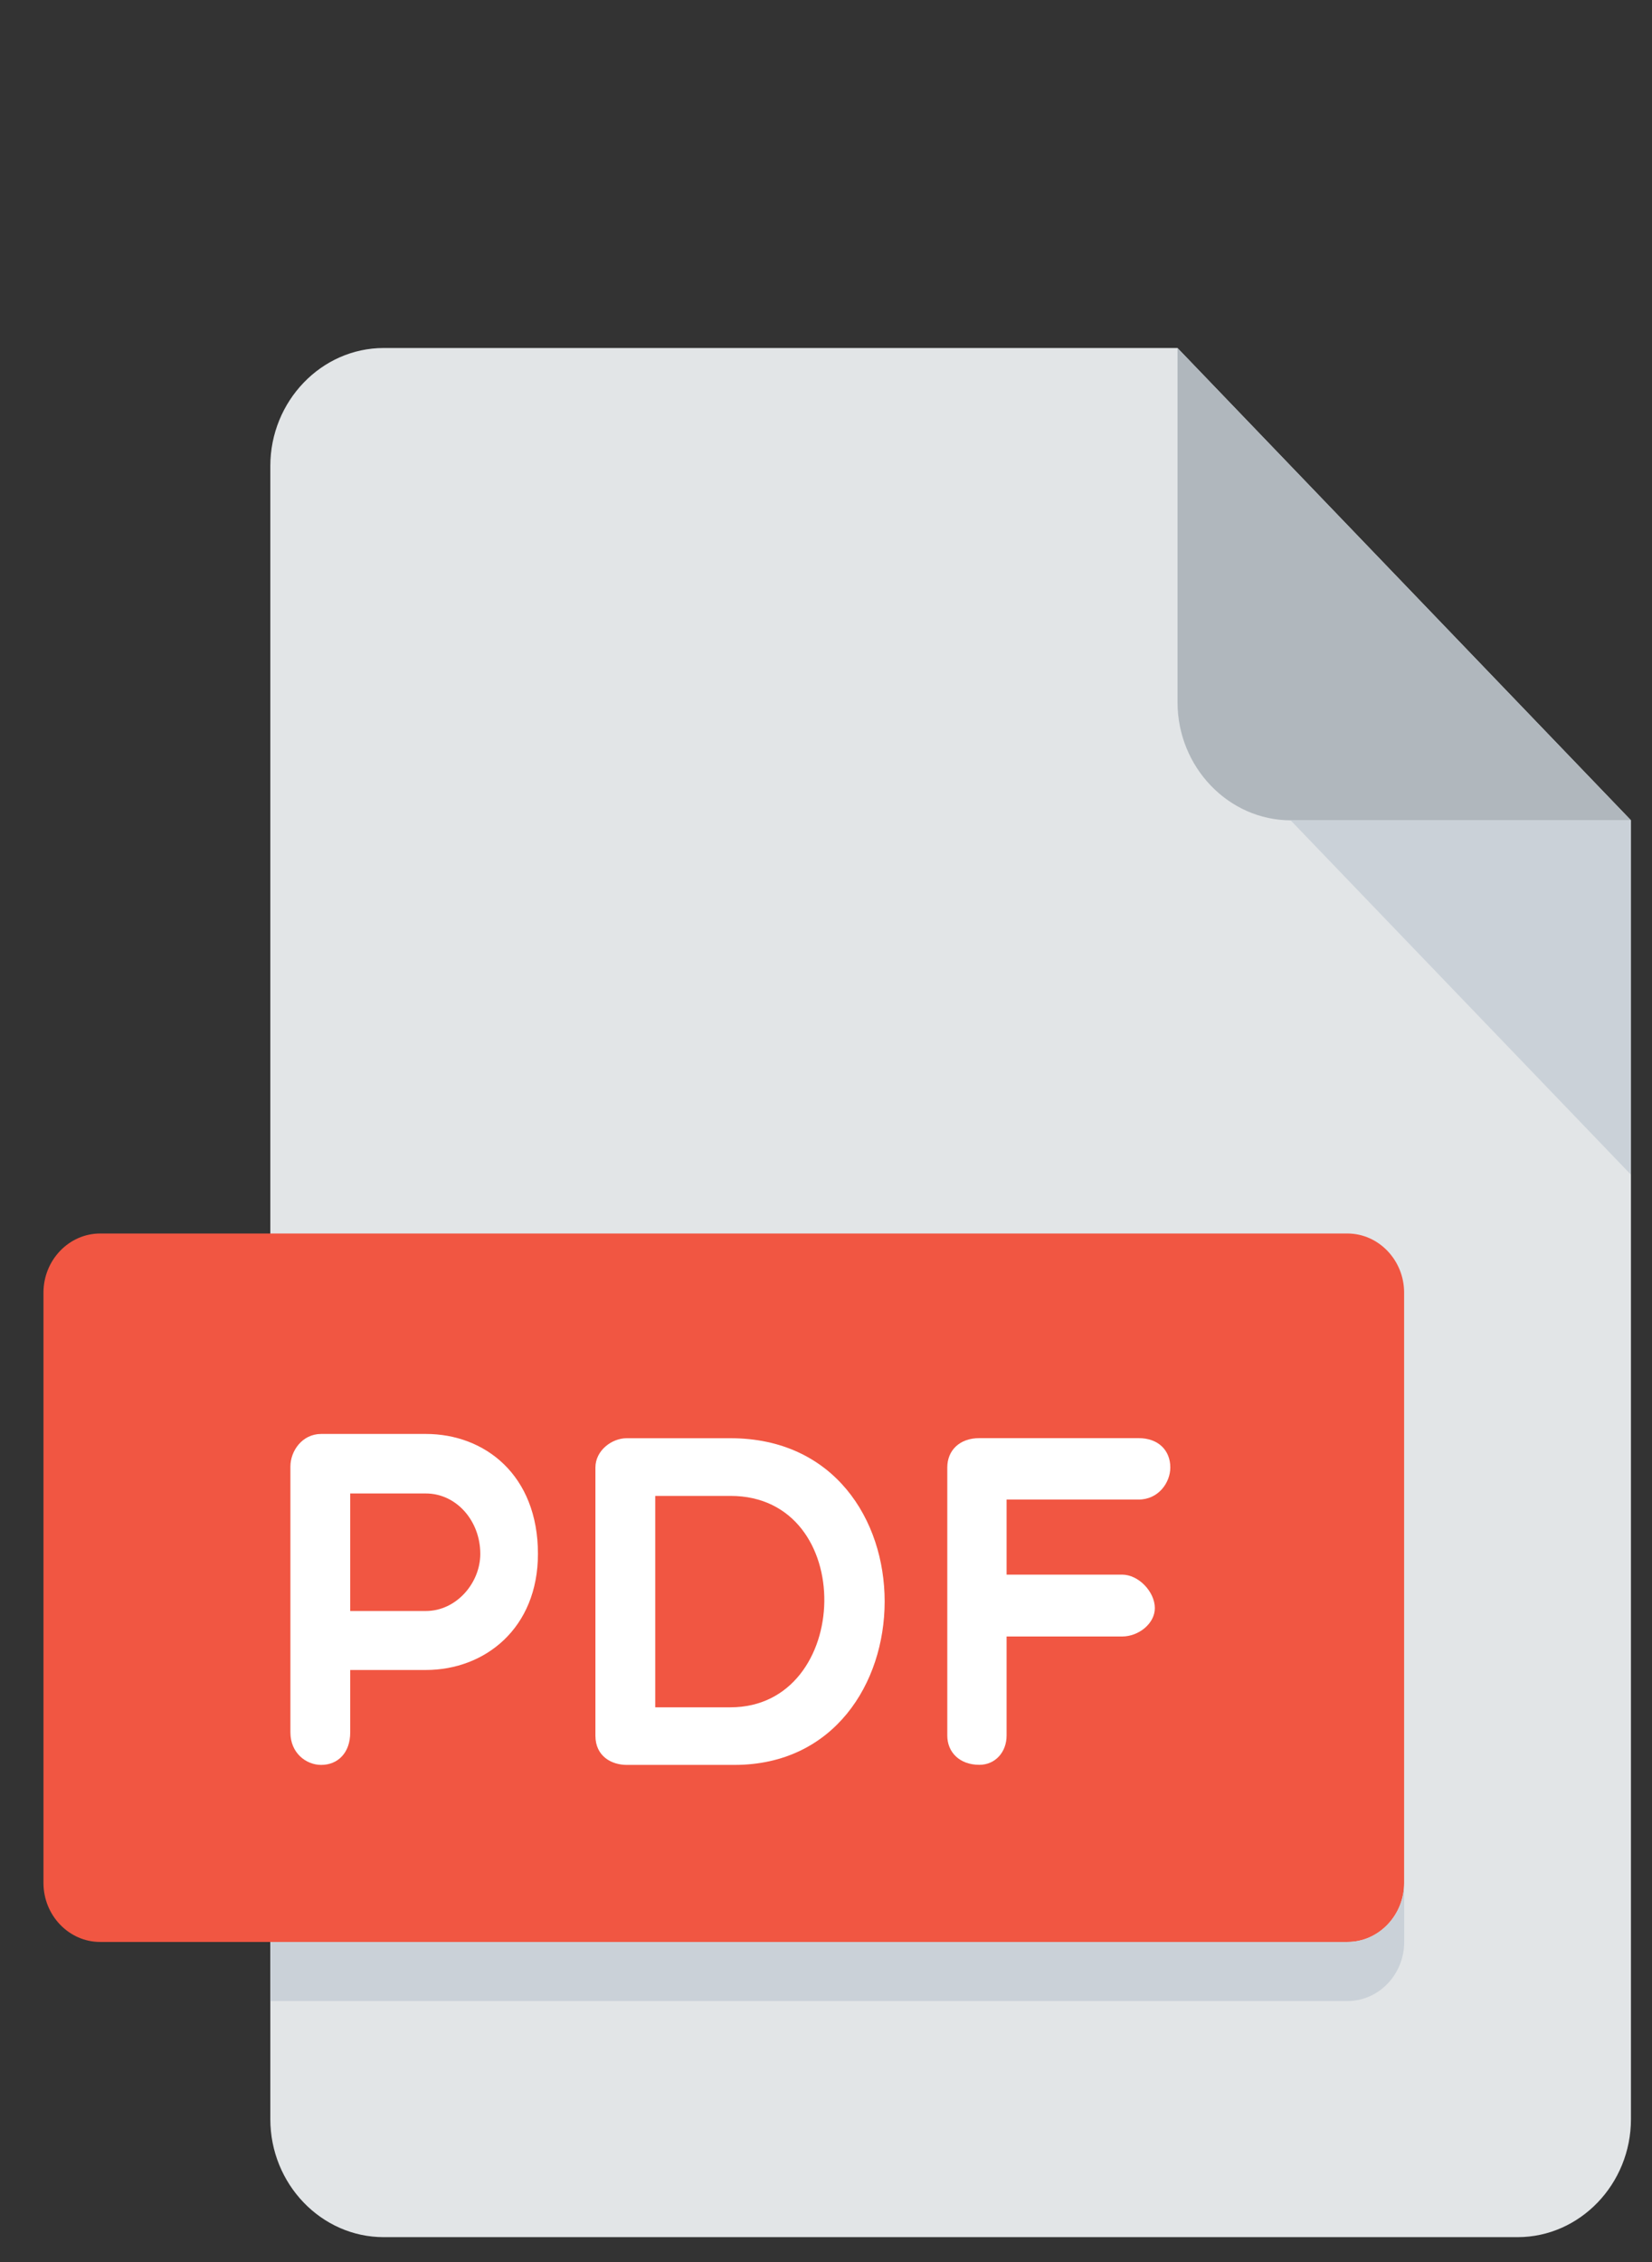
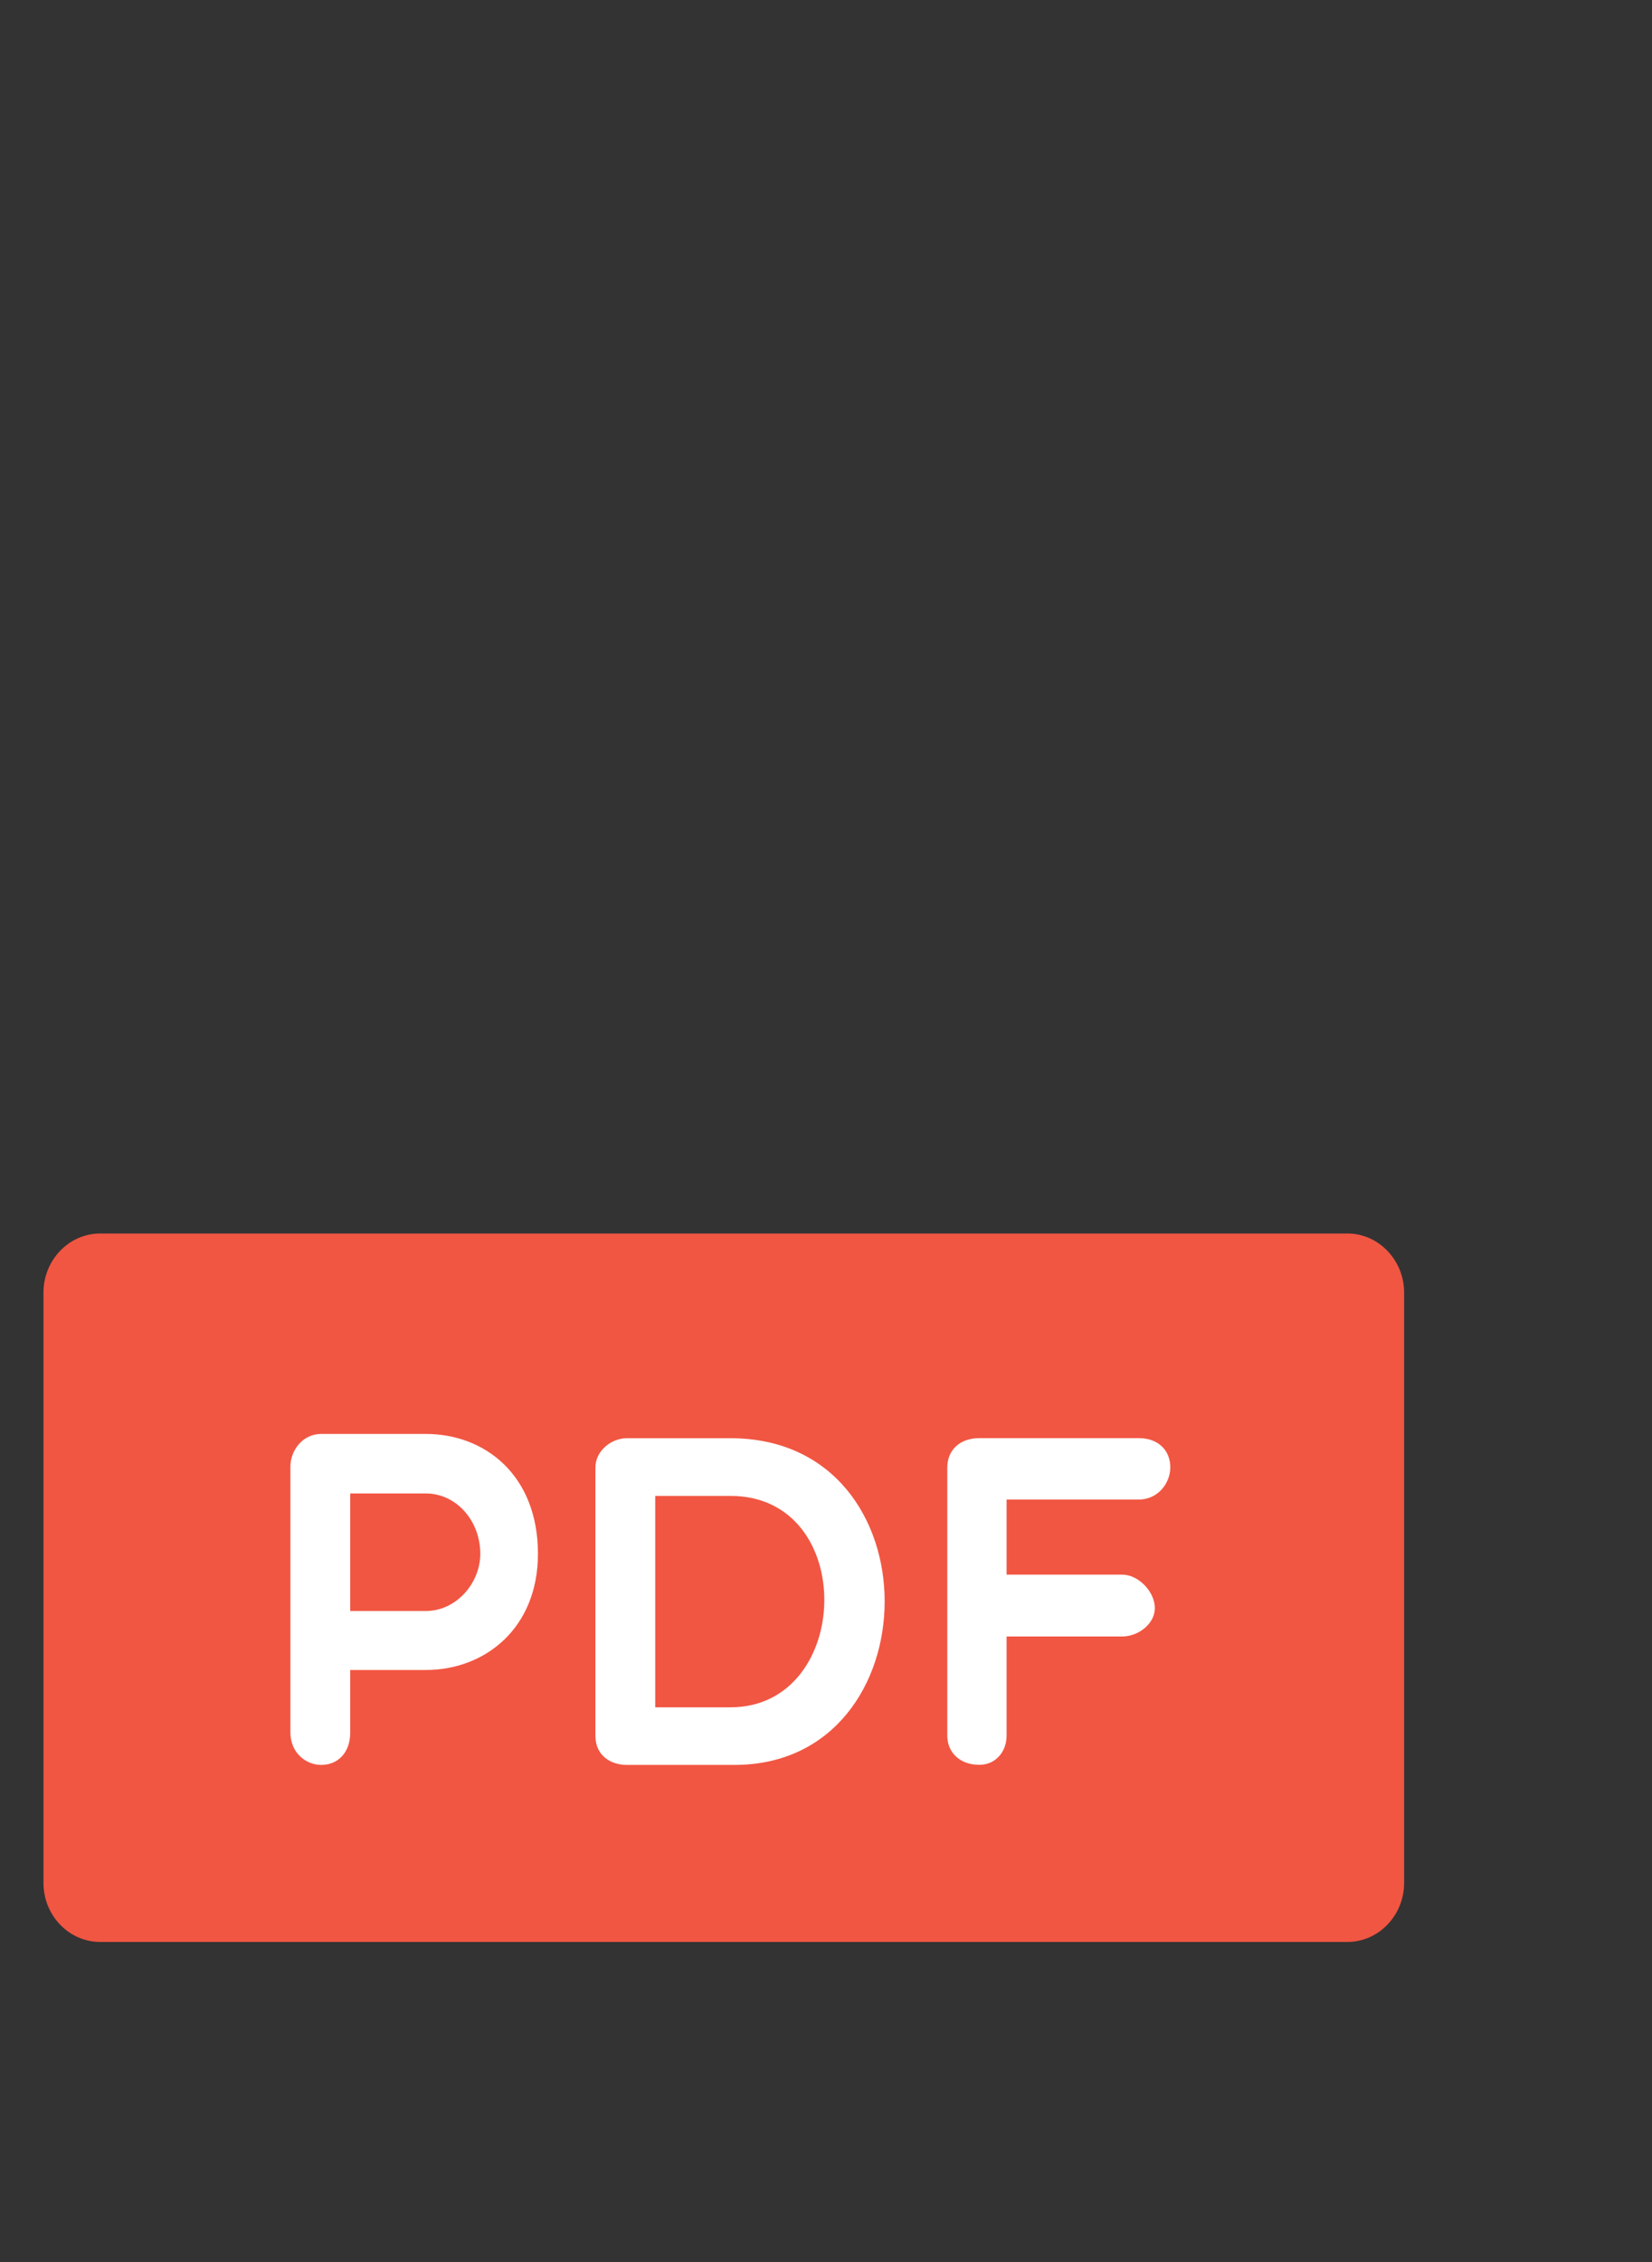
<svg xmlns="http://www.w3.org/2000/svg" width="19" height="26" viewBox="0 0 19 26" fill="none">
  <rect x="0" y="0" width="19" height="26" fill="#333333" stroke="none" />
-   <path d="M4.413 4C3.696 4 3.109 4.611 3.109 5.357V24.357C3.109 25.104 3.696 25.714 4.413 25.714H17.454C18.171 25.714 18.758 25.104 18.758 24.357V9.429L13.542 4H4.413Z" fill="#E2E5E7" />
-   <path d="M14.847 9.429H18.759L13.543 4V8.071C13.543 8.818 14.13 9.429 14.847 9.429Z" fill="#B0B7BD" />
-   <path d="M18.756 13.5L14.844 9.429H18.756V13.5Z" fill="#CAD1D8" />
  <path d="M16.149 21.643C16.149 22.016 15.855 22.321 15.497 22.321H1.152C0.793 22.321 0.5 22.016 0.5 21.643V14.857C0.5 14.484 0.793 14.178 1.152 14.178H15.497C15.855 14.178 16.149 14.484 16.149 14.857V21.643Z" fill="#F15642" />
  <path d="M3.34 16.857C3.34 16.678 3.475 16.482 3.694 16.482H4.898C5.576 16.482 6.187 16.954 6.187 17.86C6.187 18.717 5.576 19.195 4.898 19.195H4.028V19.912C4.028 20.151 3.882 20.286 3.694 20.286C3.522 20.286 3.34 20.151 3.34 19.912V16.857ZM4.028 17.166V18.517H4.898C5.248 18.517 5.524 18.196 5.524 17.86C5.524 17.48 5.248 17.166 4.898 17.166H4.028Z" fill="white" />
  <path d="M7.208 20.286C7.035 20.286 6.848 20.188 6.848 19.95V16.868C6.848 16.673 7.035 16.531 7.208 16.531H8.401C10.784 16.531 10.732 20.286 8.448 20.286H7.208ZM7.536 17.194V19.624H8.401C9.809 19.624 9.872 17.194 8.401 17.194H7.536Z" fill="white" />
  <path d="M11.577 17.237V18.099H12.906C13.094 18.099 13.282 18.295 13.282 18.484C13.282 18.663 13.094 18.81 12.906 18.81H11.577V19.949C11.577 20.139 11.447 20.285 11.264 20.285C11.035 20.285 10.895 20.139 10.895 19.949V16.867C10.895 16.672 11.035 16.53 11.264 16.53H13.095C13.324 16.53 13.46 16.672 13.46 16.867C13.46 17.041 13.324 17.236 13.095 17.236H11.577V17.237Z" fill="white" />
-   <path d="M15.498 22.321H3.109V23H15.498C15.857 23 16.15 22.695 16.15 22.321V21.643C16.15 22.016 15.857 22.321 15.498 22.321Z" fill="#CAD1D8" />
</svg>